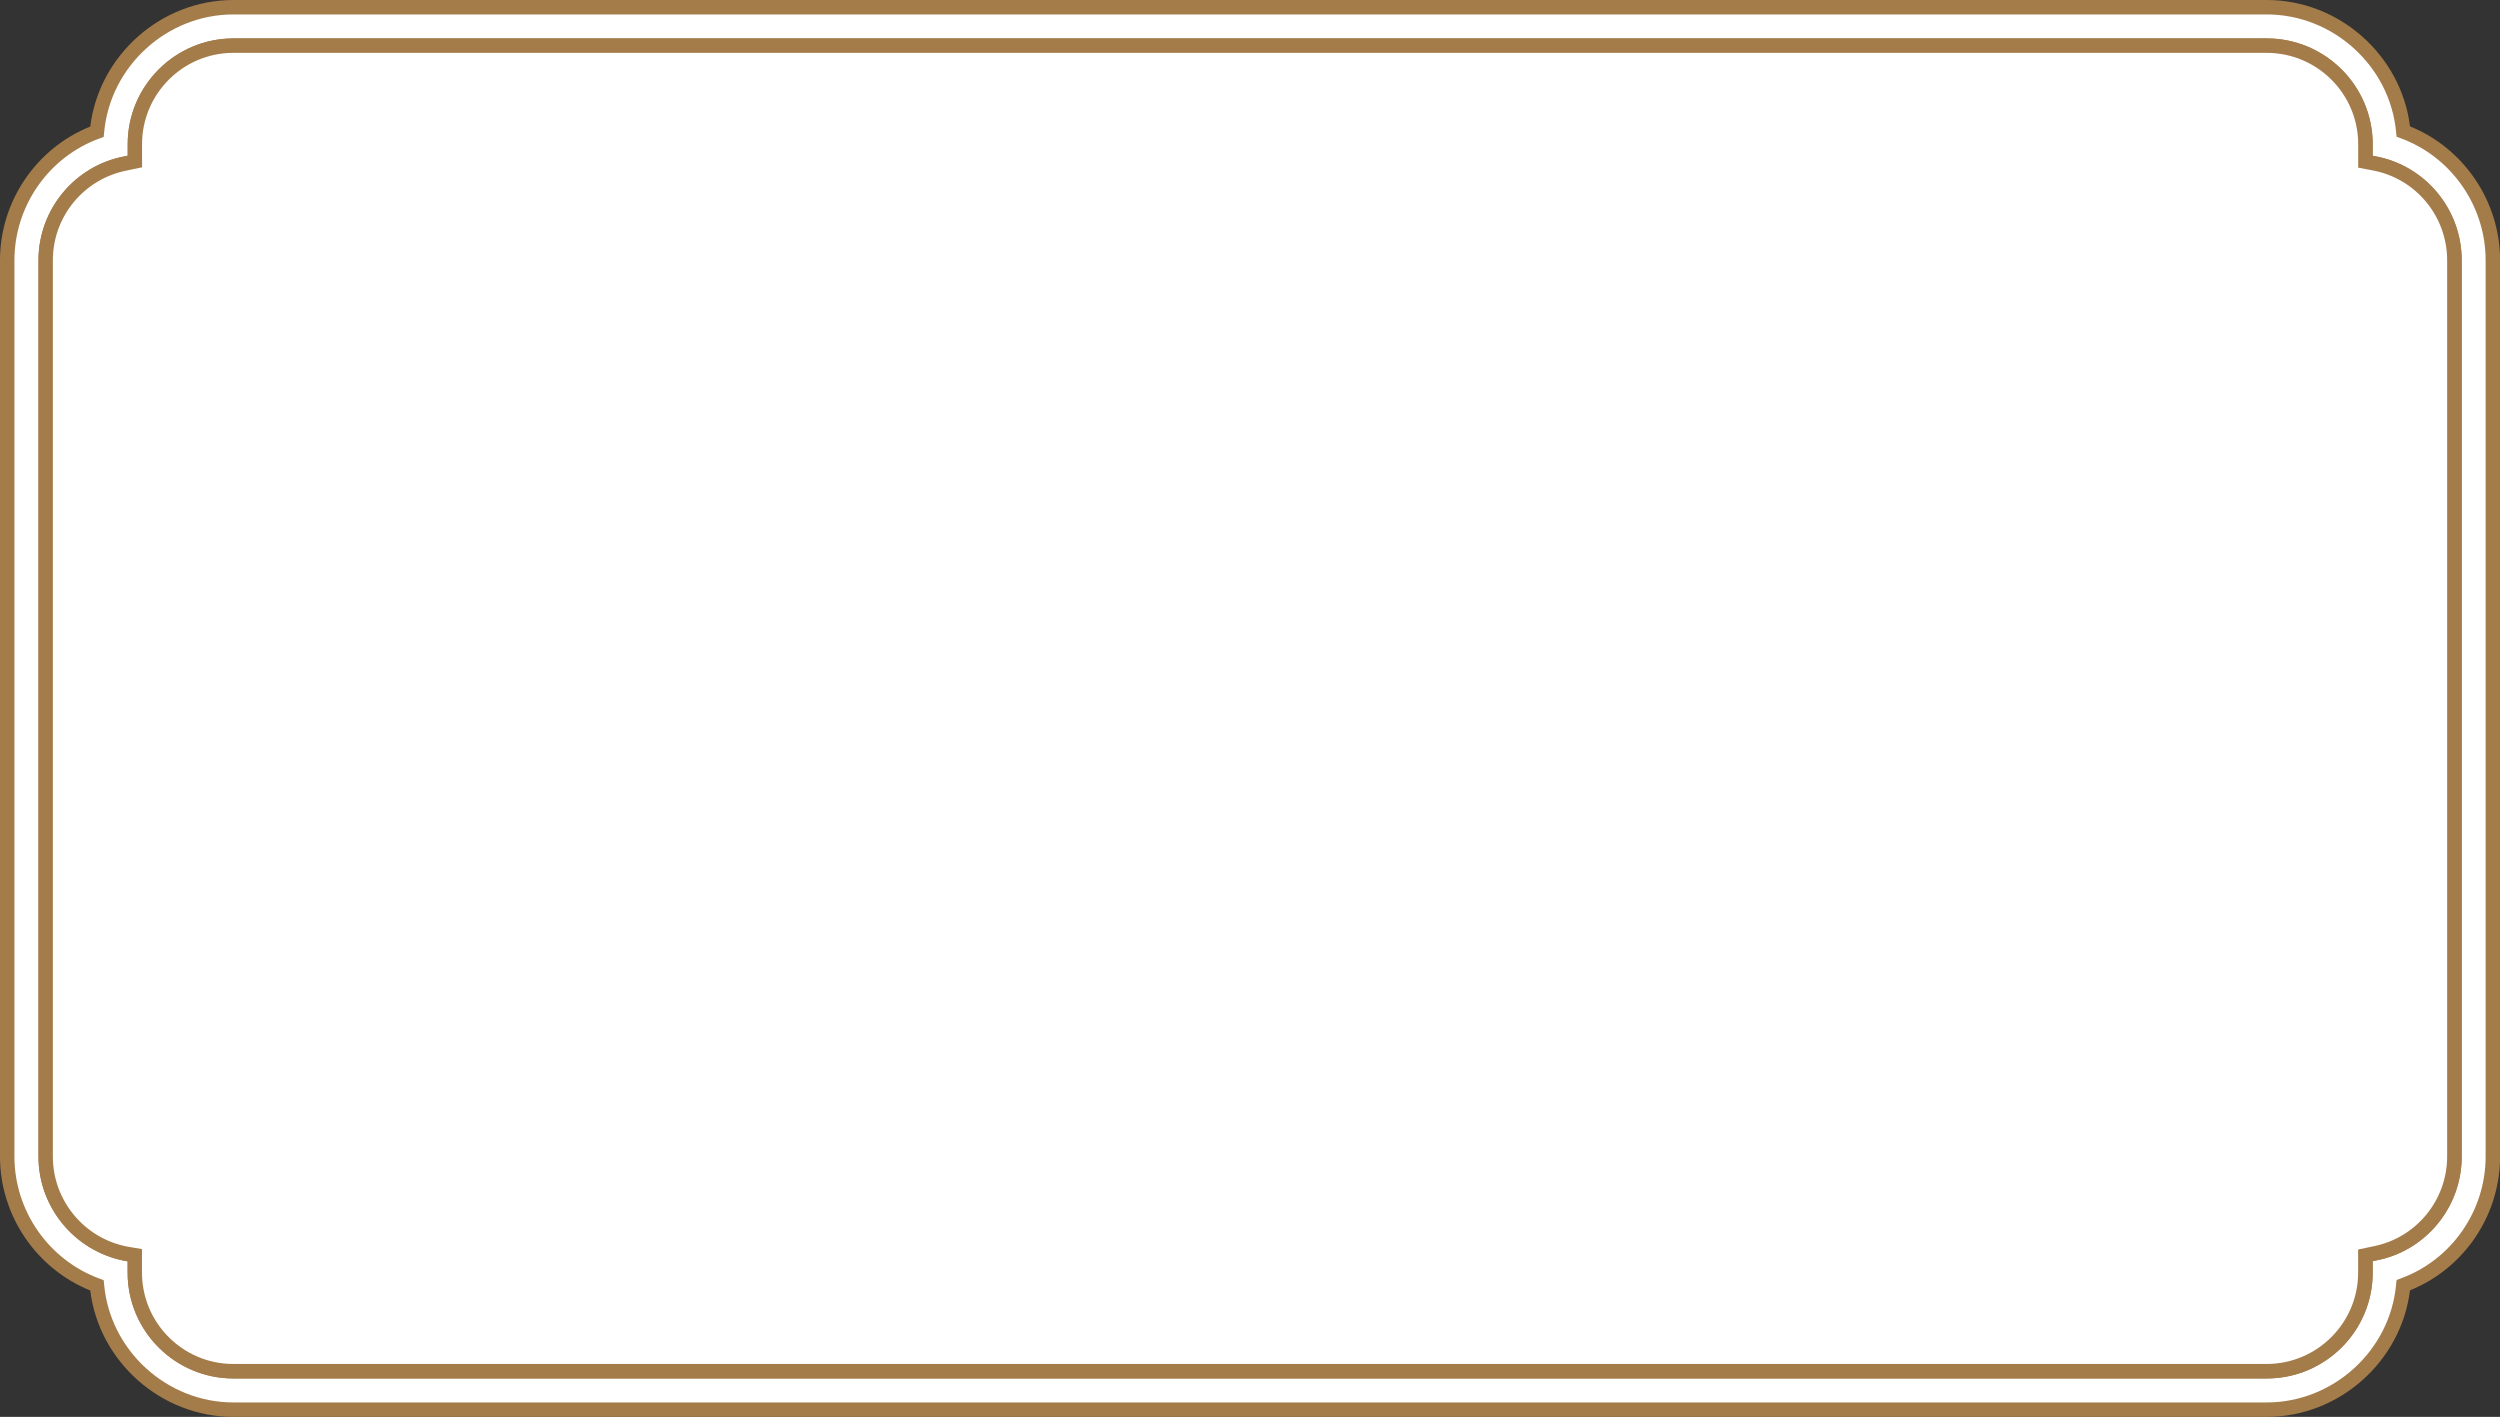
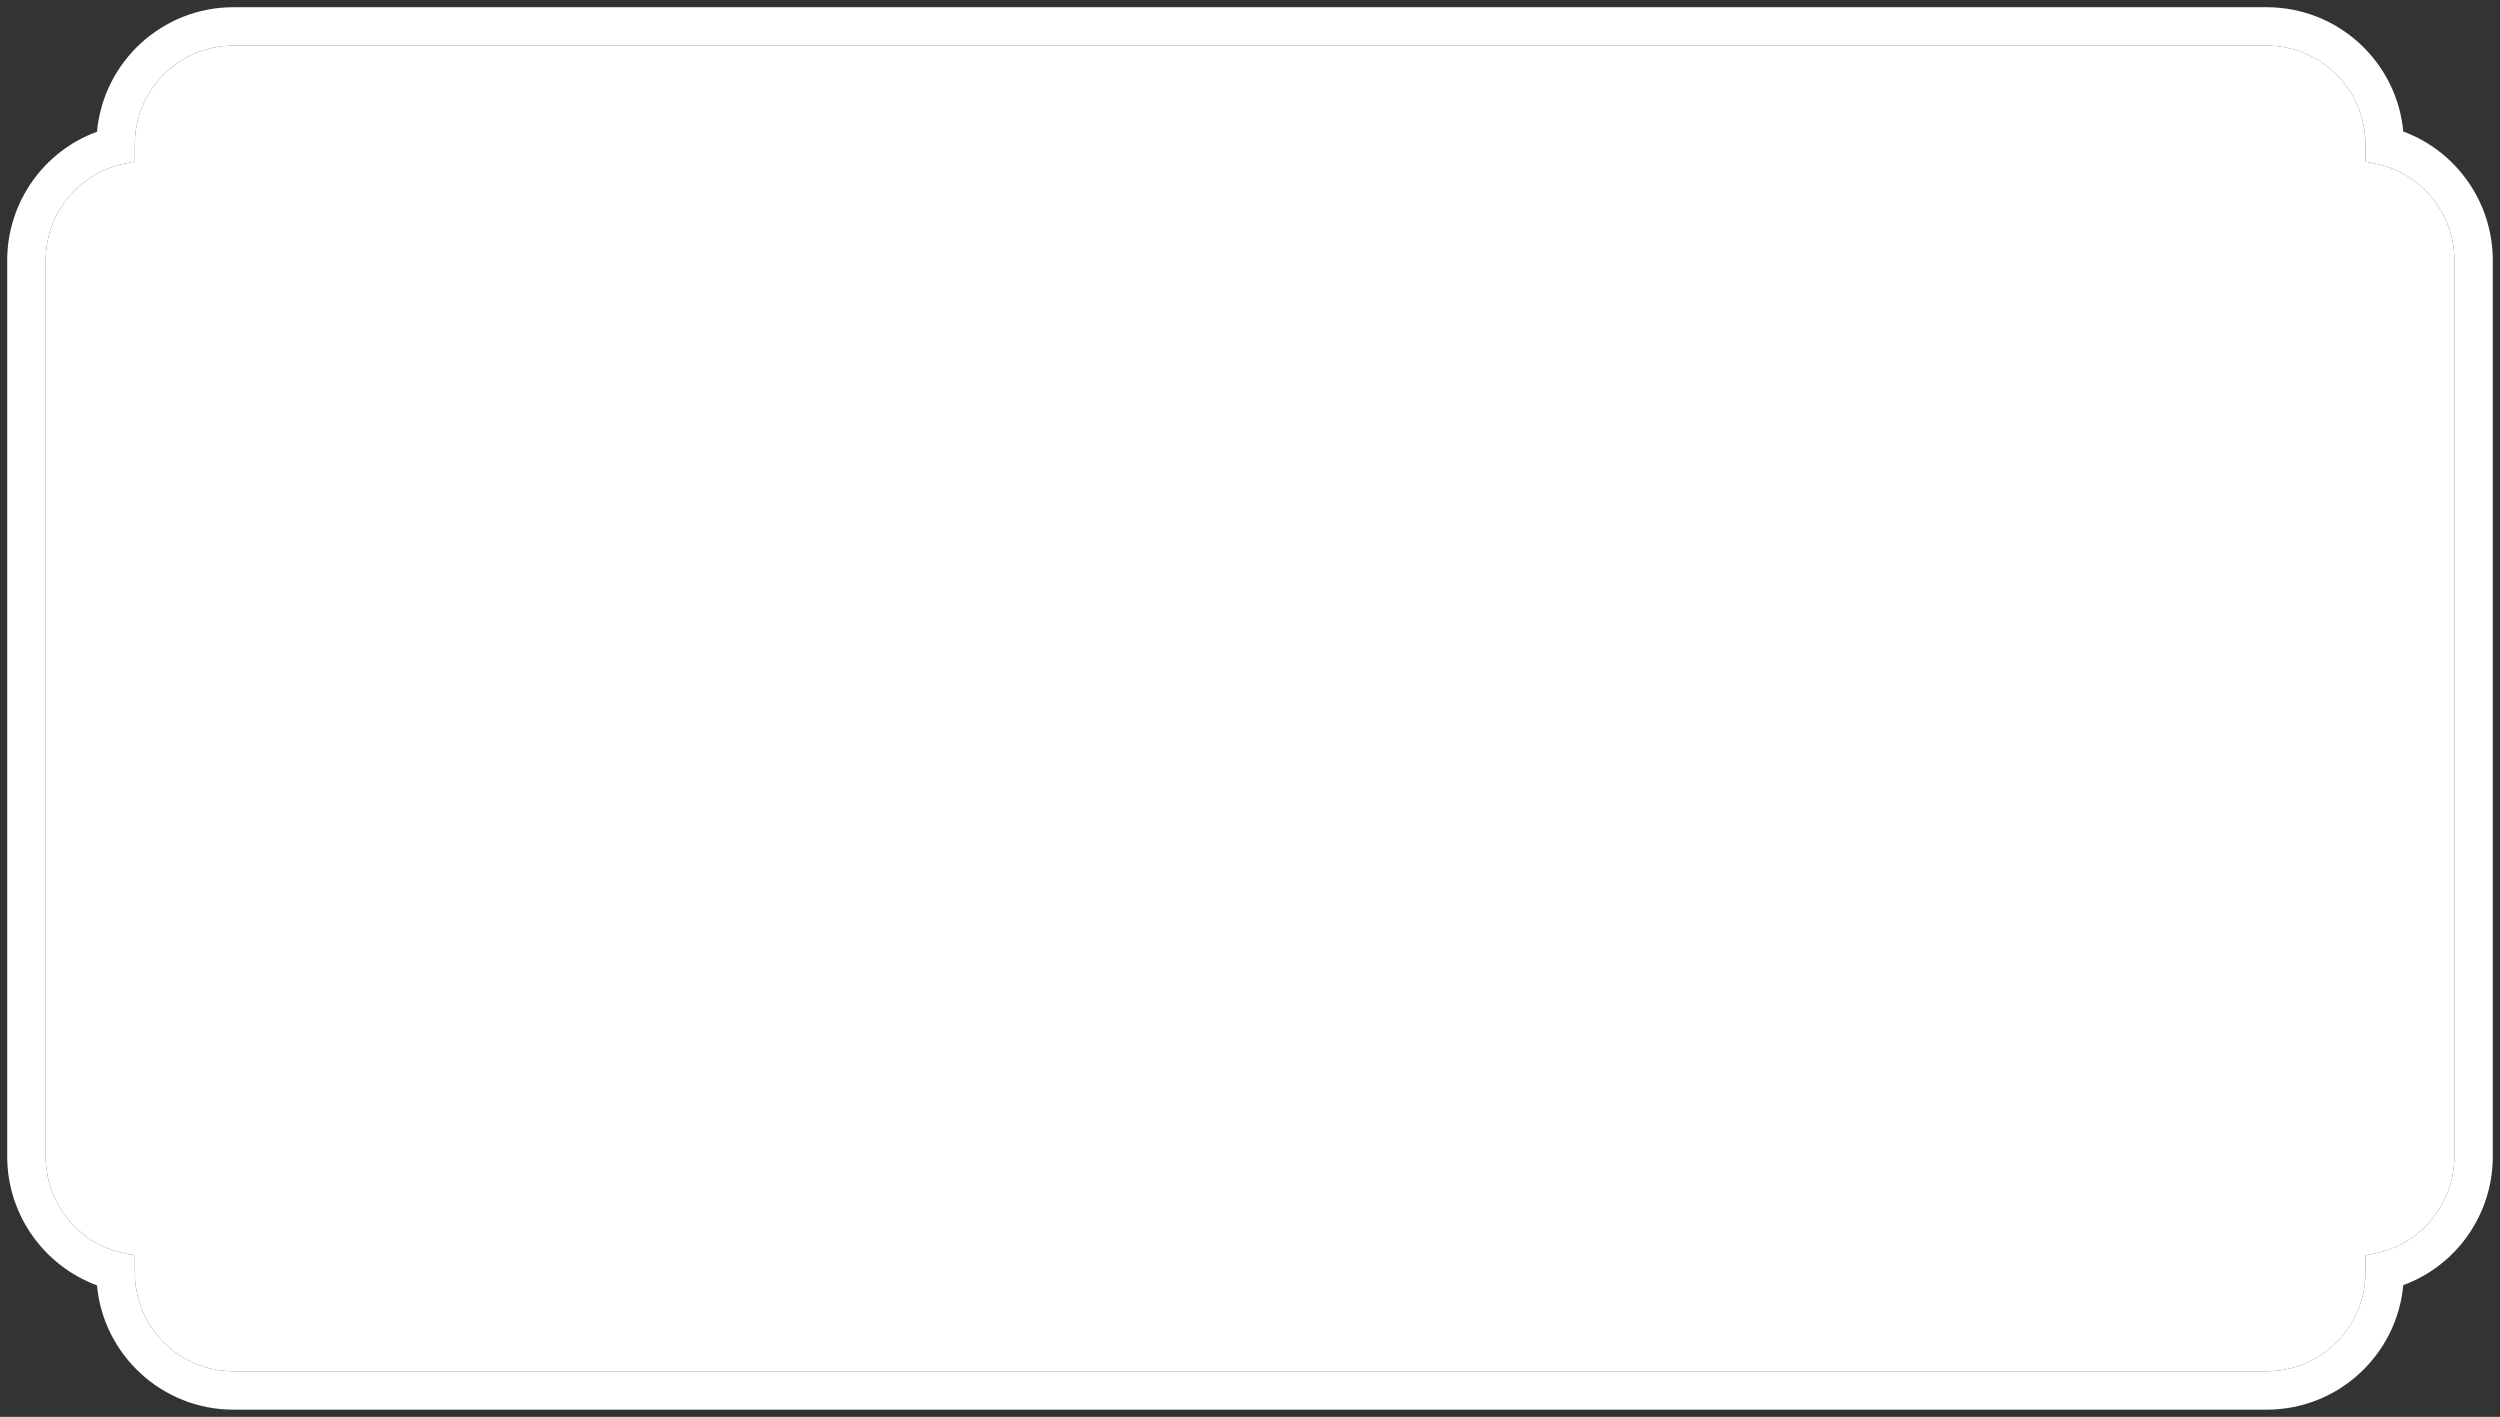
<svg xmlns="http://www.w3.org/2000/svg" id="_圖層_2" width="398.27" height="225.72" viewBox="0 0 398.27 225.72">
  <rect x="0" y="0" width="398.27" height="225.72" fill="#333333" stroke="none" />
  <defs>
    <style>.cls-1{fill:#fff;}.cls-2{fill:#a47c4a;}</style>
  </defs>
  <g id="_圖層_1-2">
    <path class="cls-1" d="M382.86,20.95c-1.01-11.08-10.38-19.8-21.76-19.8H37.18c-11.36,0-20.72,8.72-21.73,19.84C6.99,24.07,1.15,32.22,1.15,41.46v142.8c0,9.24,5.85,17.39,14.3,20.51,1.01,11.08,10.38,19.8,21.73,19.8h323.92c11.39,0,20.75-8.72,21.76-19.84,8.45-3.09,14.26-11.23,14.26-20.48V41.46c0-9.24-5.82-17.39-14.26-20.51ZM391,184.26c0,7.53-5.36,14.02-12.73,15.43l-1.44.31v2.75c0,8.66-7.04,15.7-15.73,15.7H37.18c-8.66,0-15.7-7.04-15.7-15.7v-2.78l-1.44-.25c-7.41-1.44-12.76-7.93-12.76-15.46V41.46c0-7.53,5.36-14.02,12.76-15.43l1.44-.31v-2.75c0-8.66,7.04-15.7,15.7-15.7h323.92c8.69,0,15.73,7.07,15.73,15.7v2.79l1.44.28c7.38,1.41,12.73,7.9,12.73,15.43v142.8Z" />
-     <path class="cls-2" d="M361.1,225.72H37.18c-11.52,0-21.4-8.79-22.8-20.13-8.63-3.5-14.38-11.98-14.38-21.33V41.46c0-9.36,5.75-17.83,14.38-21.3C15.78,8.8,25.65,0,37.18,0h323.92c11.54,0,21.43,8.79,22.83,20.13,8.61,3.49,14.35,11.98,14.35,21.33v142.8c0,9.37-5.74,17.83-14.35,21.3-1.4,11.36-11.29,20.16-22.83,20.16ZM37.18,2.3c-10.59,0-19.63,8.25-20.59,18.79l-.07.72-.68.25c-8.1,2.96-13.54,10.76-13.54,19.4v142.8c0,8.63,5.44,16.44,13.54,19.43l.68.25.07.72c.96,10.52,10.01,18.76,20.59,18.76h323.92c10.61,0,19.66-8.25,20.62-18.79l.07-.72.68-.25c8.08-2.95,13.51-10.75,13.51-19.4V41.46c0-8.64-5.43-16.45-13.51-19.43l-.68-.25-.07-.72c-.96-10.52-10.01-18.76-20.62-18.76H37.18ZM361.1,219.6H37.18c-9.29,0-16.85-7.56-16.85-16.85v-1.81l-.48-.08c-7.96-1.55-13.72-8.53-13.72-16.59V41.46c0-8.08,5.76-15.05,13.7-16.55l.51-.11v-1.83c0-9.29,7.56-16.85,16.85-16.85h323.92c9.31,0,16.88,7.56,16.88,16.85v1.84l.51.1c7.92,1.51,13.67,8.47,13.67,16.55v142.8c0,8.08-5.75,15.05-13.67,16.55l-.51.11v1.83c0,9.29-7.57,16.85-16.88,16.85ZM37.18,8.42c-8.03,0-14.55,6.53-14.55,14.55v3.68l-2.35.5c-6.88,1.31-11.86,7.32-11.86,14.31v142.8c0,6.97,4.98,13,11.83,14.33l2.37.4v3.75c0,8.03,6.53,14.55,14.55,14.55h323.92c8.04,0,14.58-6.53,14.58-14.55v-3.68l2.35-.5c6.86-1.31,11.83-7.33,11.83-14.31V41.46c0-6.98-4.96-12.99-11.8-14.3l-2.37-.45v-3.74c0-8.03-6.54-14.55-14.58-14.55H37.18Z" />
    <path class="cls-1" d="M391,41.46v142.8c0,7.53-5.36,14.02-12.73,15.43l-1.44.31v2.75c0,8.66-7.04,15.7-15.73,15.7H37.18c-8.66,0-15.7-7.04-15.7-15.7v-2.78l-1.44-.25c-7.41-1.44-12.76-7.93-12.76-15.46V41.46c0-7.53,5.36-14.02,12.76-15.43l1.44-.31v-2.75c0-8.66,7.04-15.7,15.7-15.7h323.92c8.69,0,15.73,7.07,15.73,15.7v2.79l1.44.28c7.38,1.41,12.73,7.9,12.73,15.43Z" />
-     <path class="cls-2" d="M361.1,219.6H37.18c-9.29,0-16.85-7.56-16.85-16.85v-1.81l-.48-.08c-7.96-1.55-13.72-8.53-13.72-16.59V41.46c0-8.08,5.76-15.05,13.7-16.55l.51-.11v-1.83c0-9.29,7.56-16.85,16.85-16.85h323.92c9.31,0,16.88,7.56,16.88,16.85v1.84l.51.1c7.92,1.51,13.67,8.47,13.67,16.55v142.8c0,8.08-5.75,15.05-13.67,16.55l-.51.11v1.83c0,9.29-7.57,16.85-16.88,16.85ZM37.18,8.42c-8.03,0-14.55,6.53-14.55,14.55v3.68l-2.35.5c-6.88,1.31-11.86,7.32-11.86,14.31v142.8c0,6.97,4.98,13,11.83,14.33l2.37.4v3.75c0,8.03,6.53,14.55,14.55,14.55h323.92c8.04,0,14.58-6.53,14.58-14.55v-3.68l2.35-.5c6.86-1.31,11.83-7.33,11.83-14.31V41.46c0-6.98-4.96-12.99-11.8-14.3l-2.37-.45v-3.74c0-8.03-6.54-14.55-14.58-14.55H37.18Z" />
  </g>
</svg>